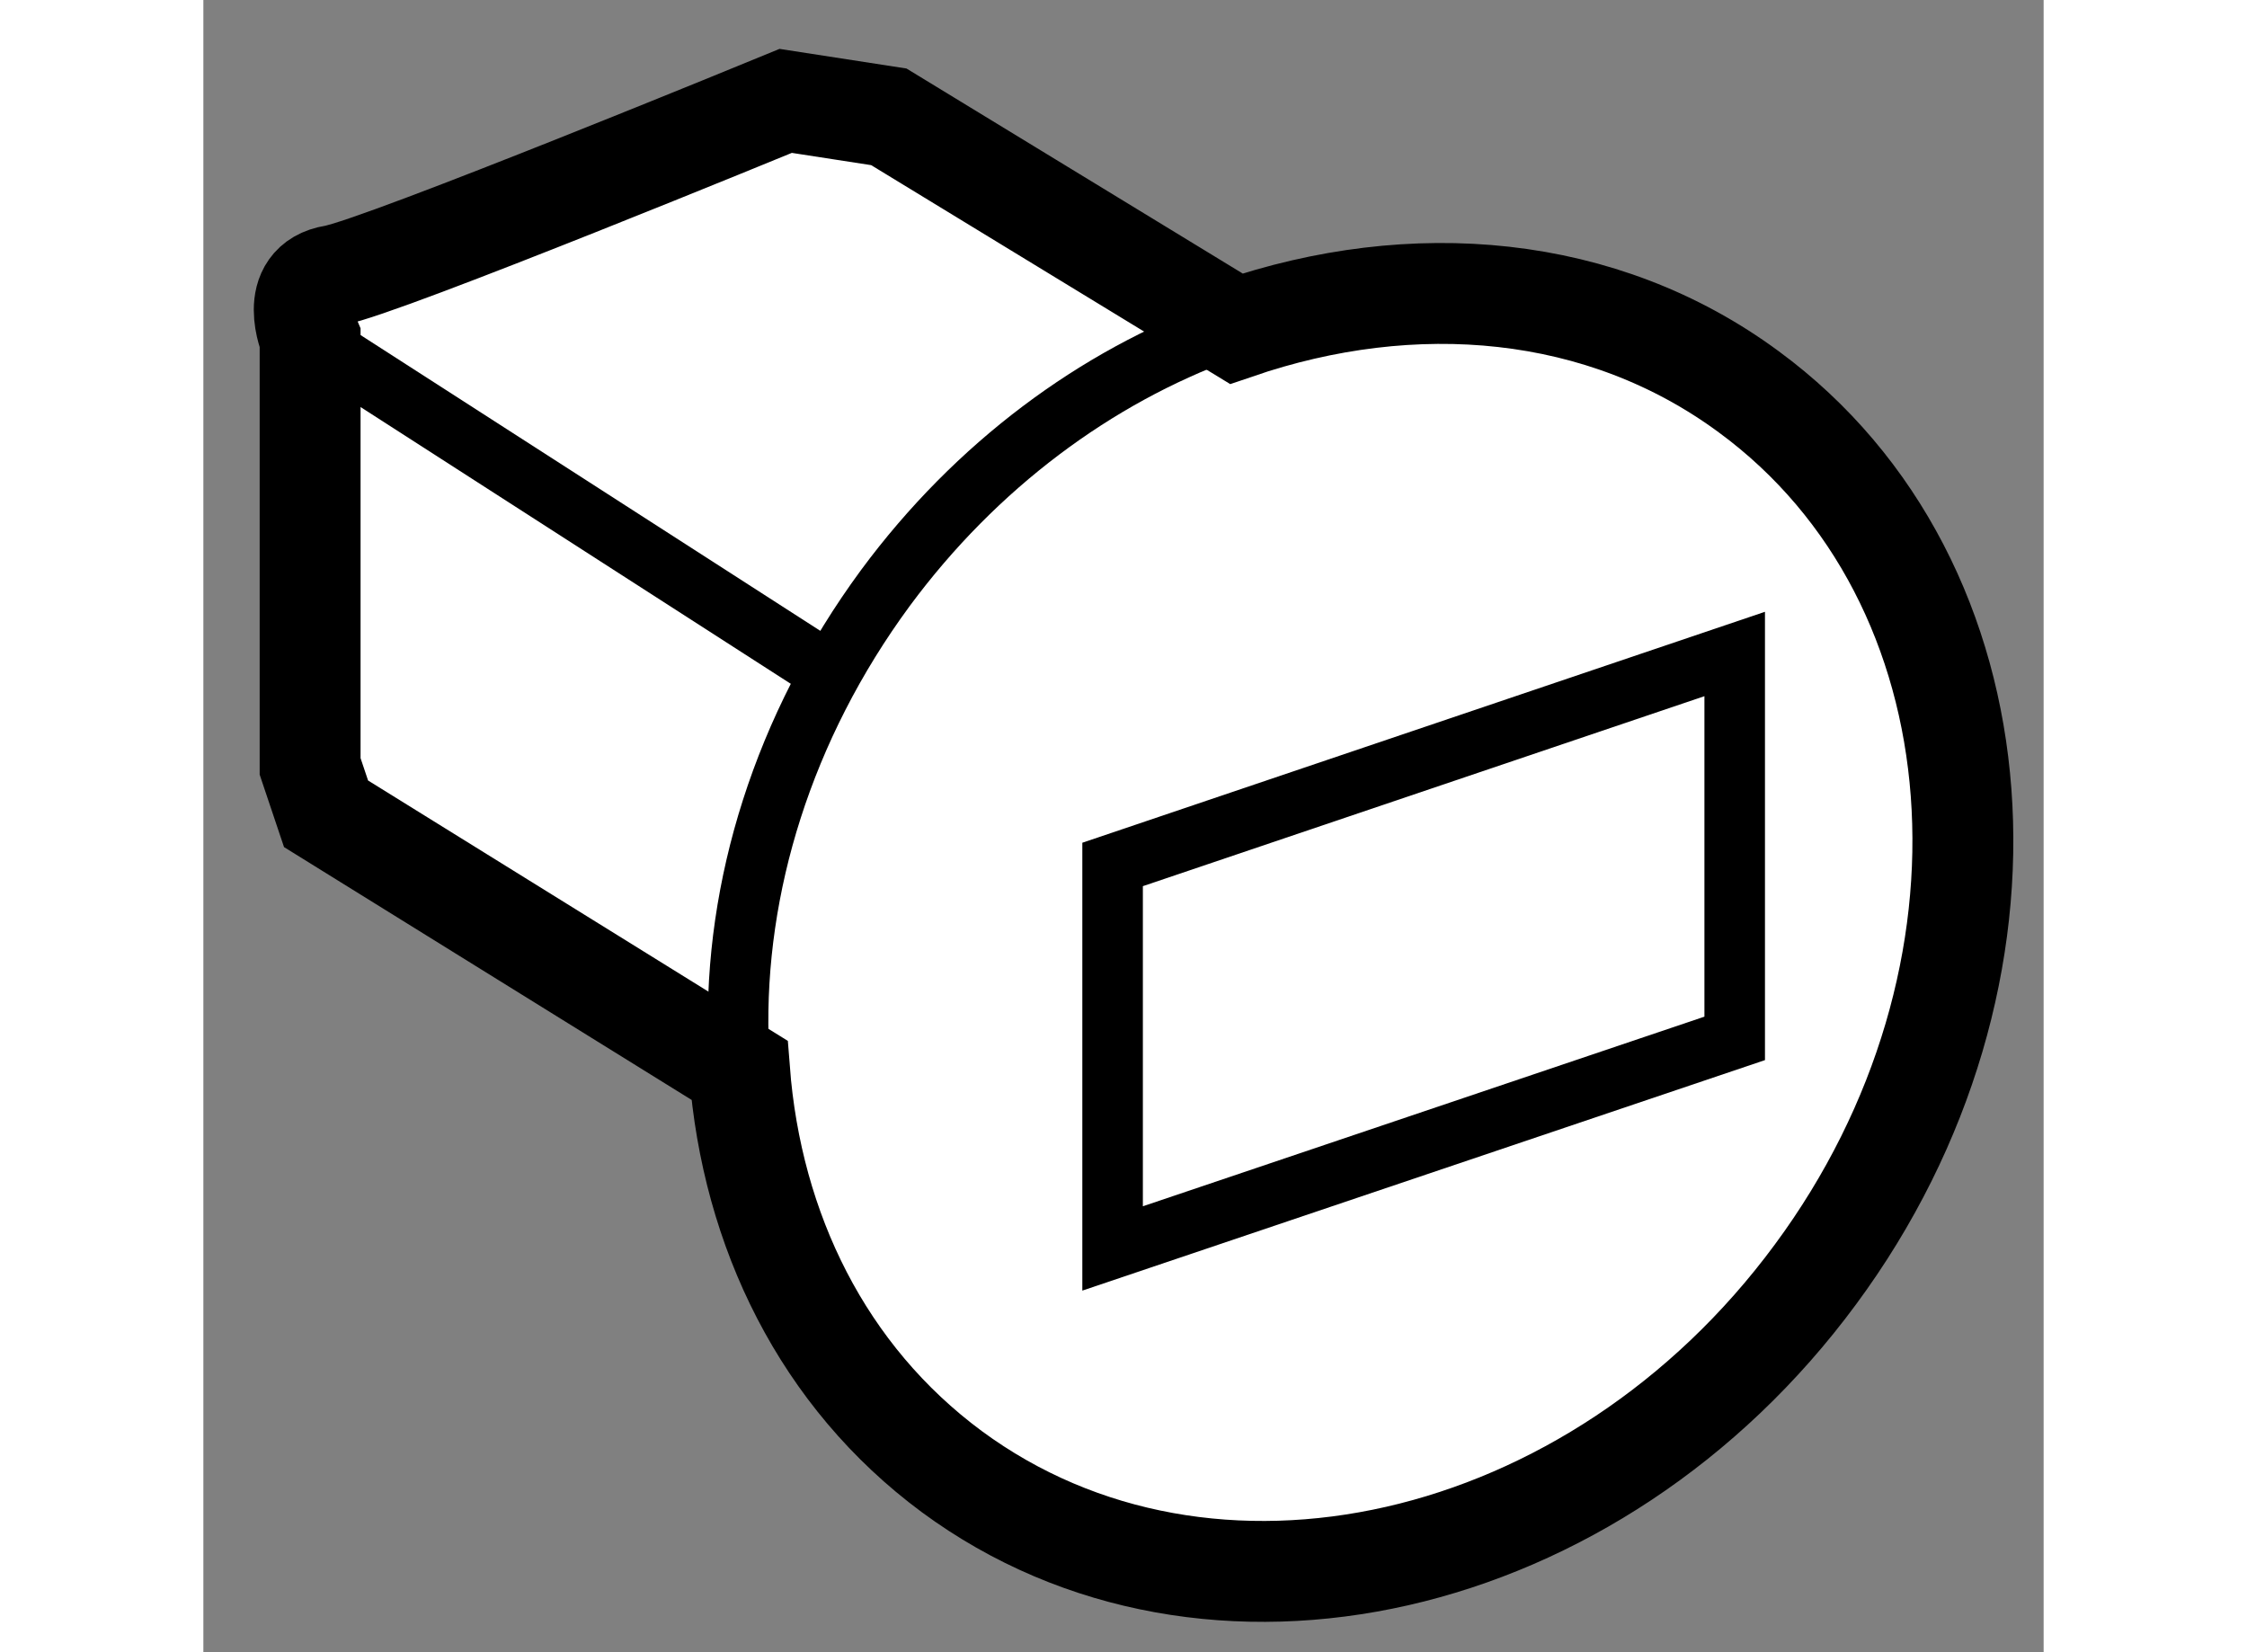
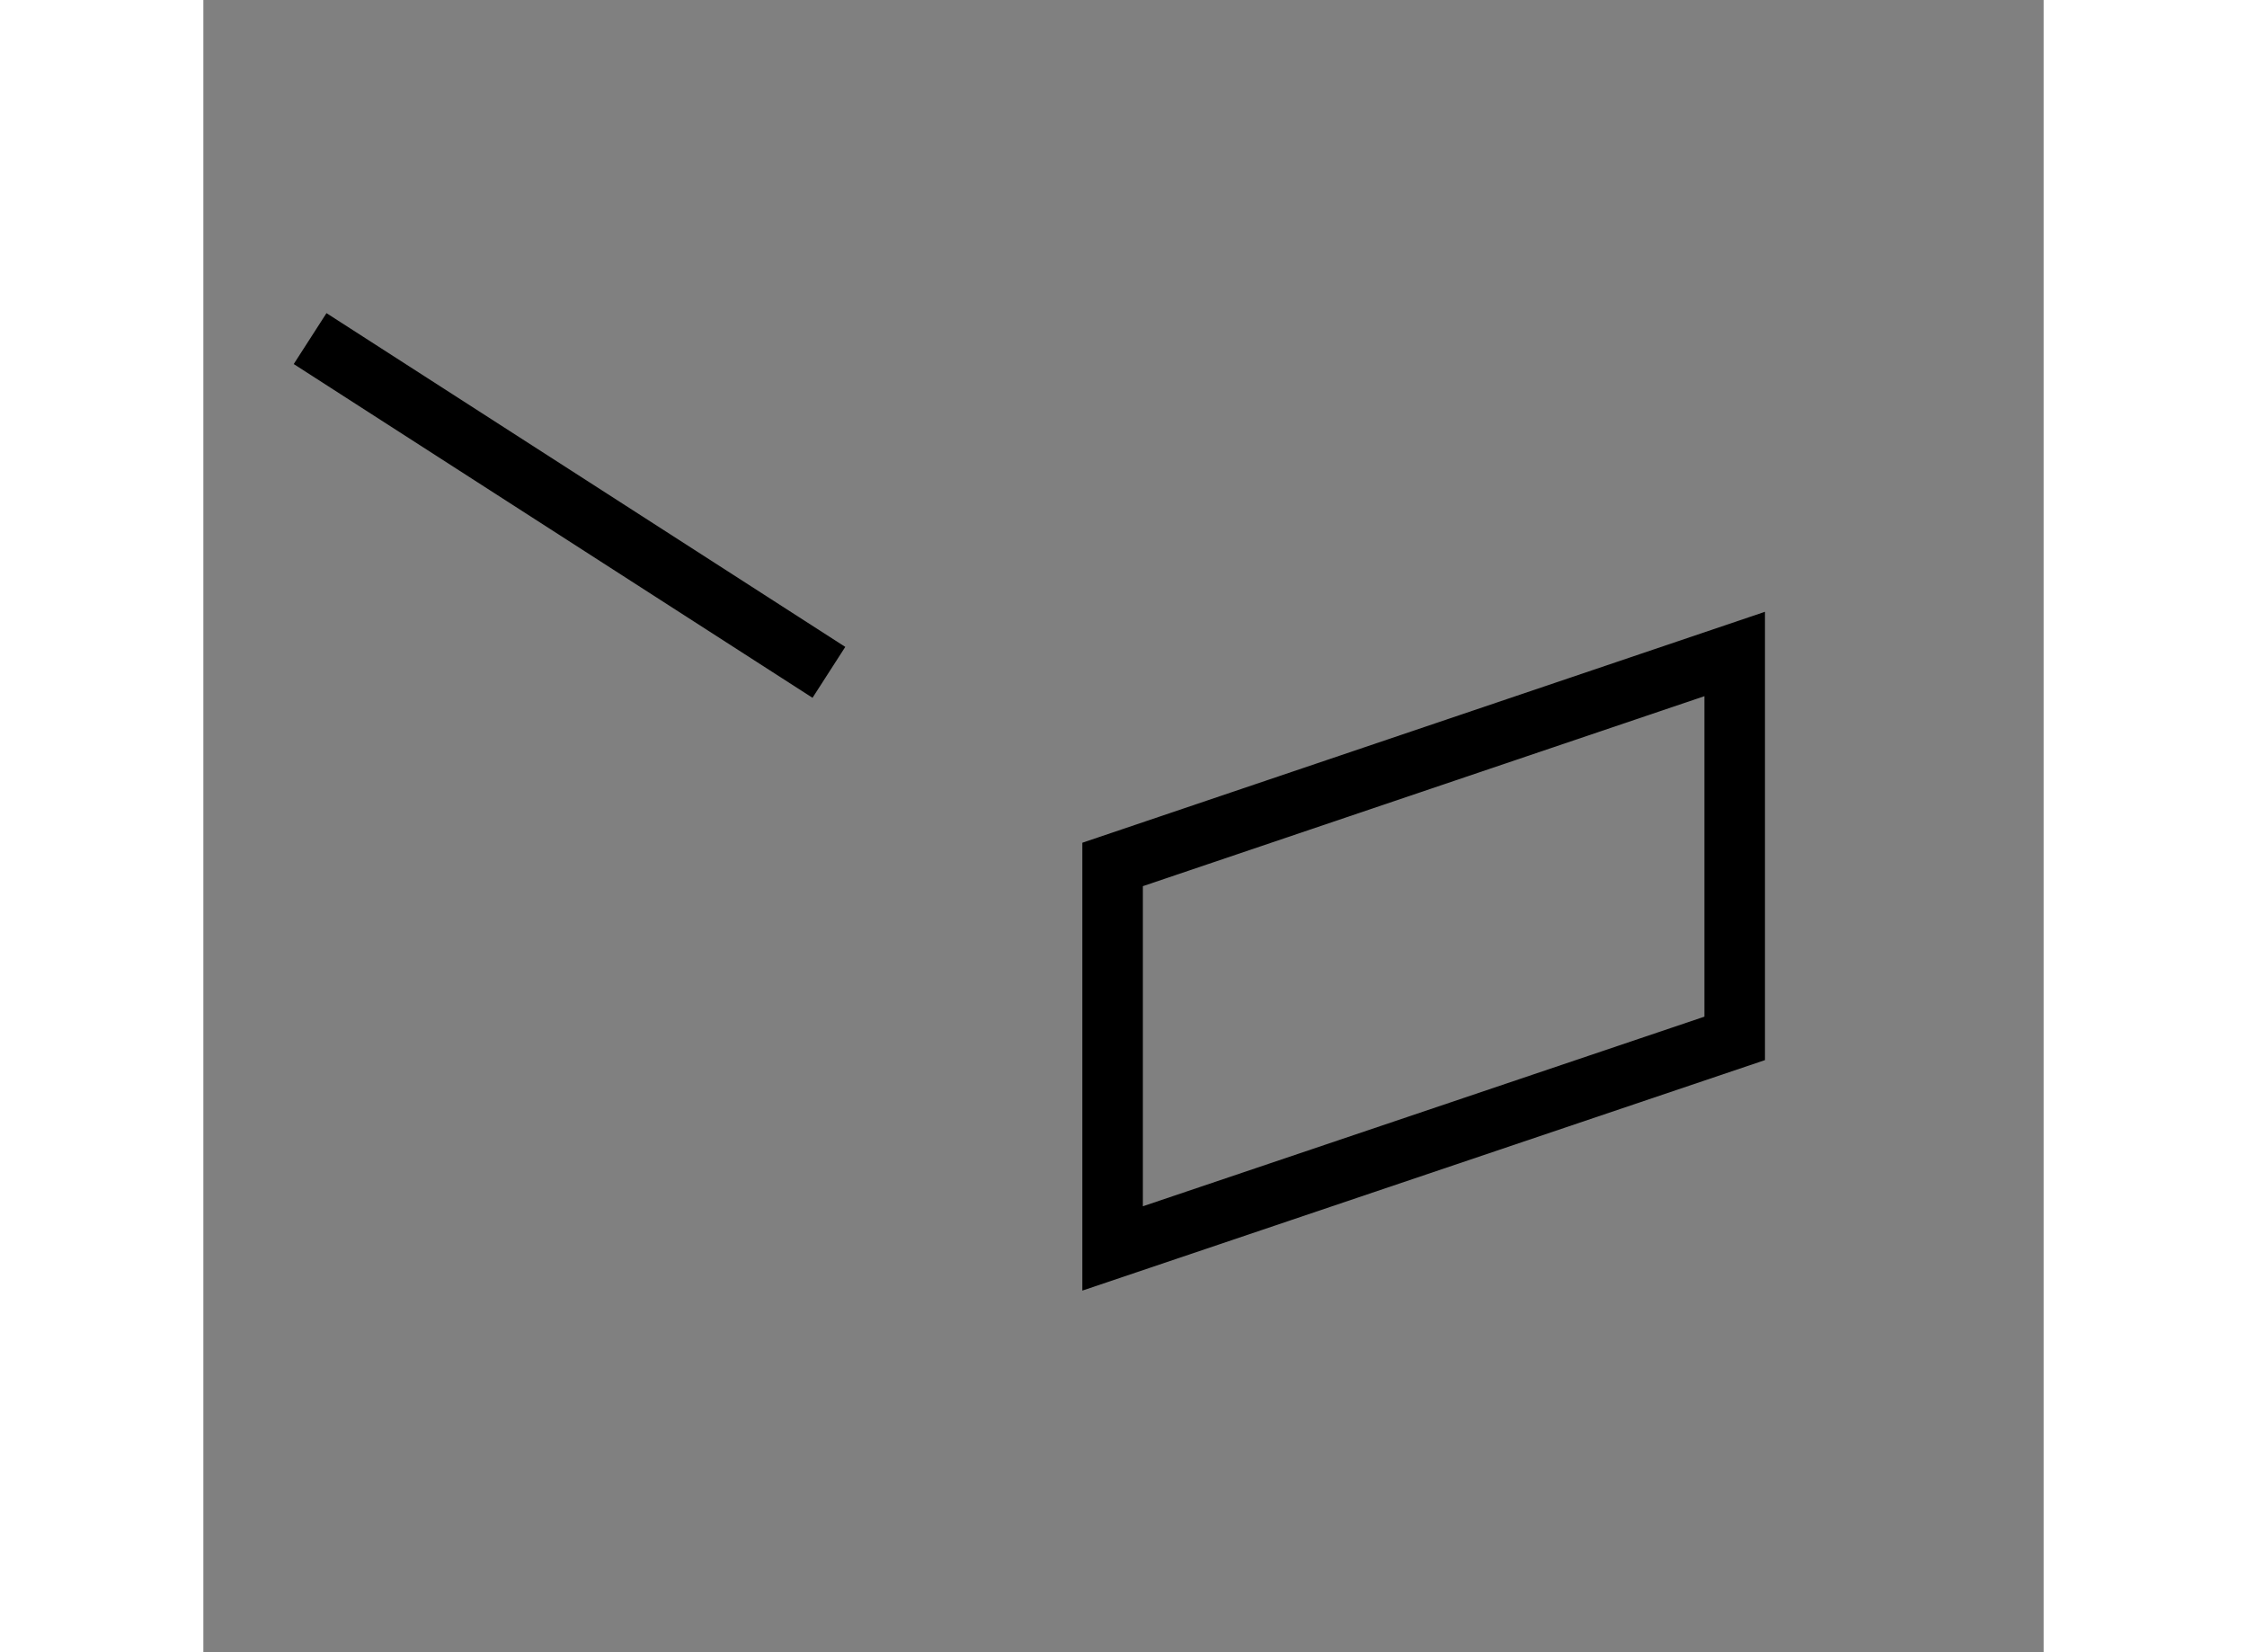
<svg xmlns="http://www.w3.org/2000/svg" version="1.1" x="0px" y="0px" width="244.8px" height="180px" viewBox="58.18 144.976 9.12 8.188" enable-background="new 0 0 244.8 180" xml:space="preserve">
  <rect x="58.18" y="144.976" width="9.12" height="8.188" fill="#808080" stroke="none" />
  <g>
-     <path fill="#FFFFFF" stroke="#000000" stroke-width="0.5" d="M65.839,146.918c-0.729-0.538-1.665-0.613-2.54-0.313l-1.722-1.05    l-0.511-0.079c0,0-2.003,0.824-2.239,0.865c-0.235,0.038-0.118,0.313-0.118,0.313v2.12l0.079,0.235l2.049,1.271    c0.061,0.794,0.414,1.517,1.052,1.989c1.272,0.938,3.189,0.503,4.28-0.977C67.259,149.818,67.114,147.855,65.839,146.918z" />
-     <path fill="none" stroke="#000000" stroke-width="0.3" d="M60.831,150.122c-0.02-0.747,0.22-1.54,0.729-2.232    c0.451-0.61,1.044-1.045,1.676-1.276" />
    <line fill="none" stroke="#000000" stroke-width="0.3" x1="58.709" y1="146.654" x2="61.28" y2="148.308" />
    <polygon fill="none" stroke="#000000" stroke-width="0.3" points="62.686,149.26 62.686,151.163 65.769,150.122 65.769,148.217       " />
  </g>
</svg>